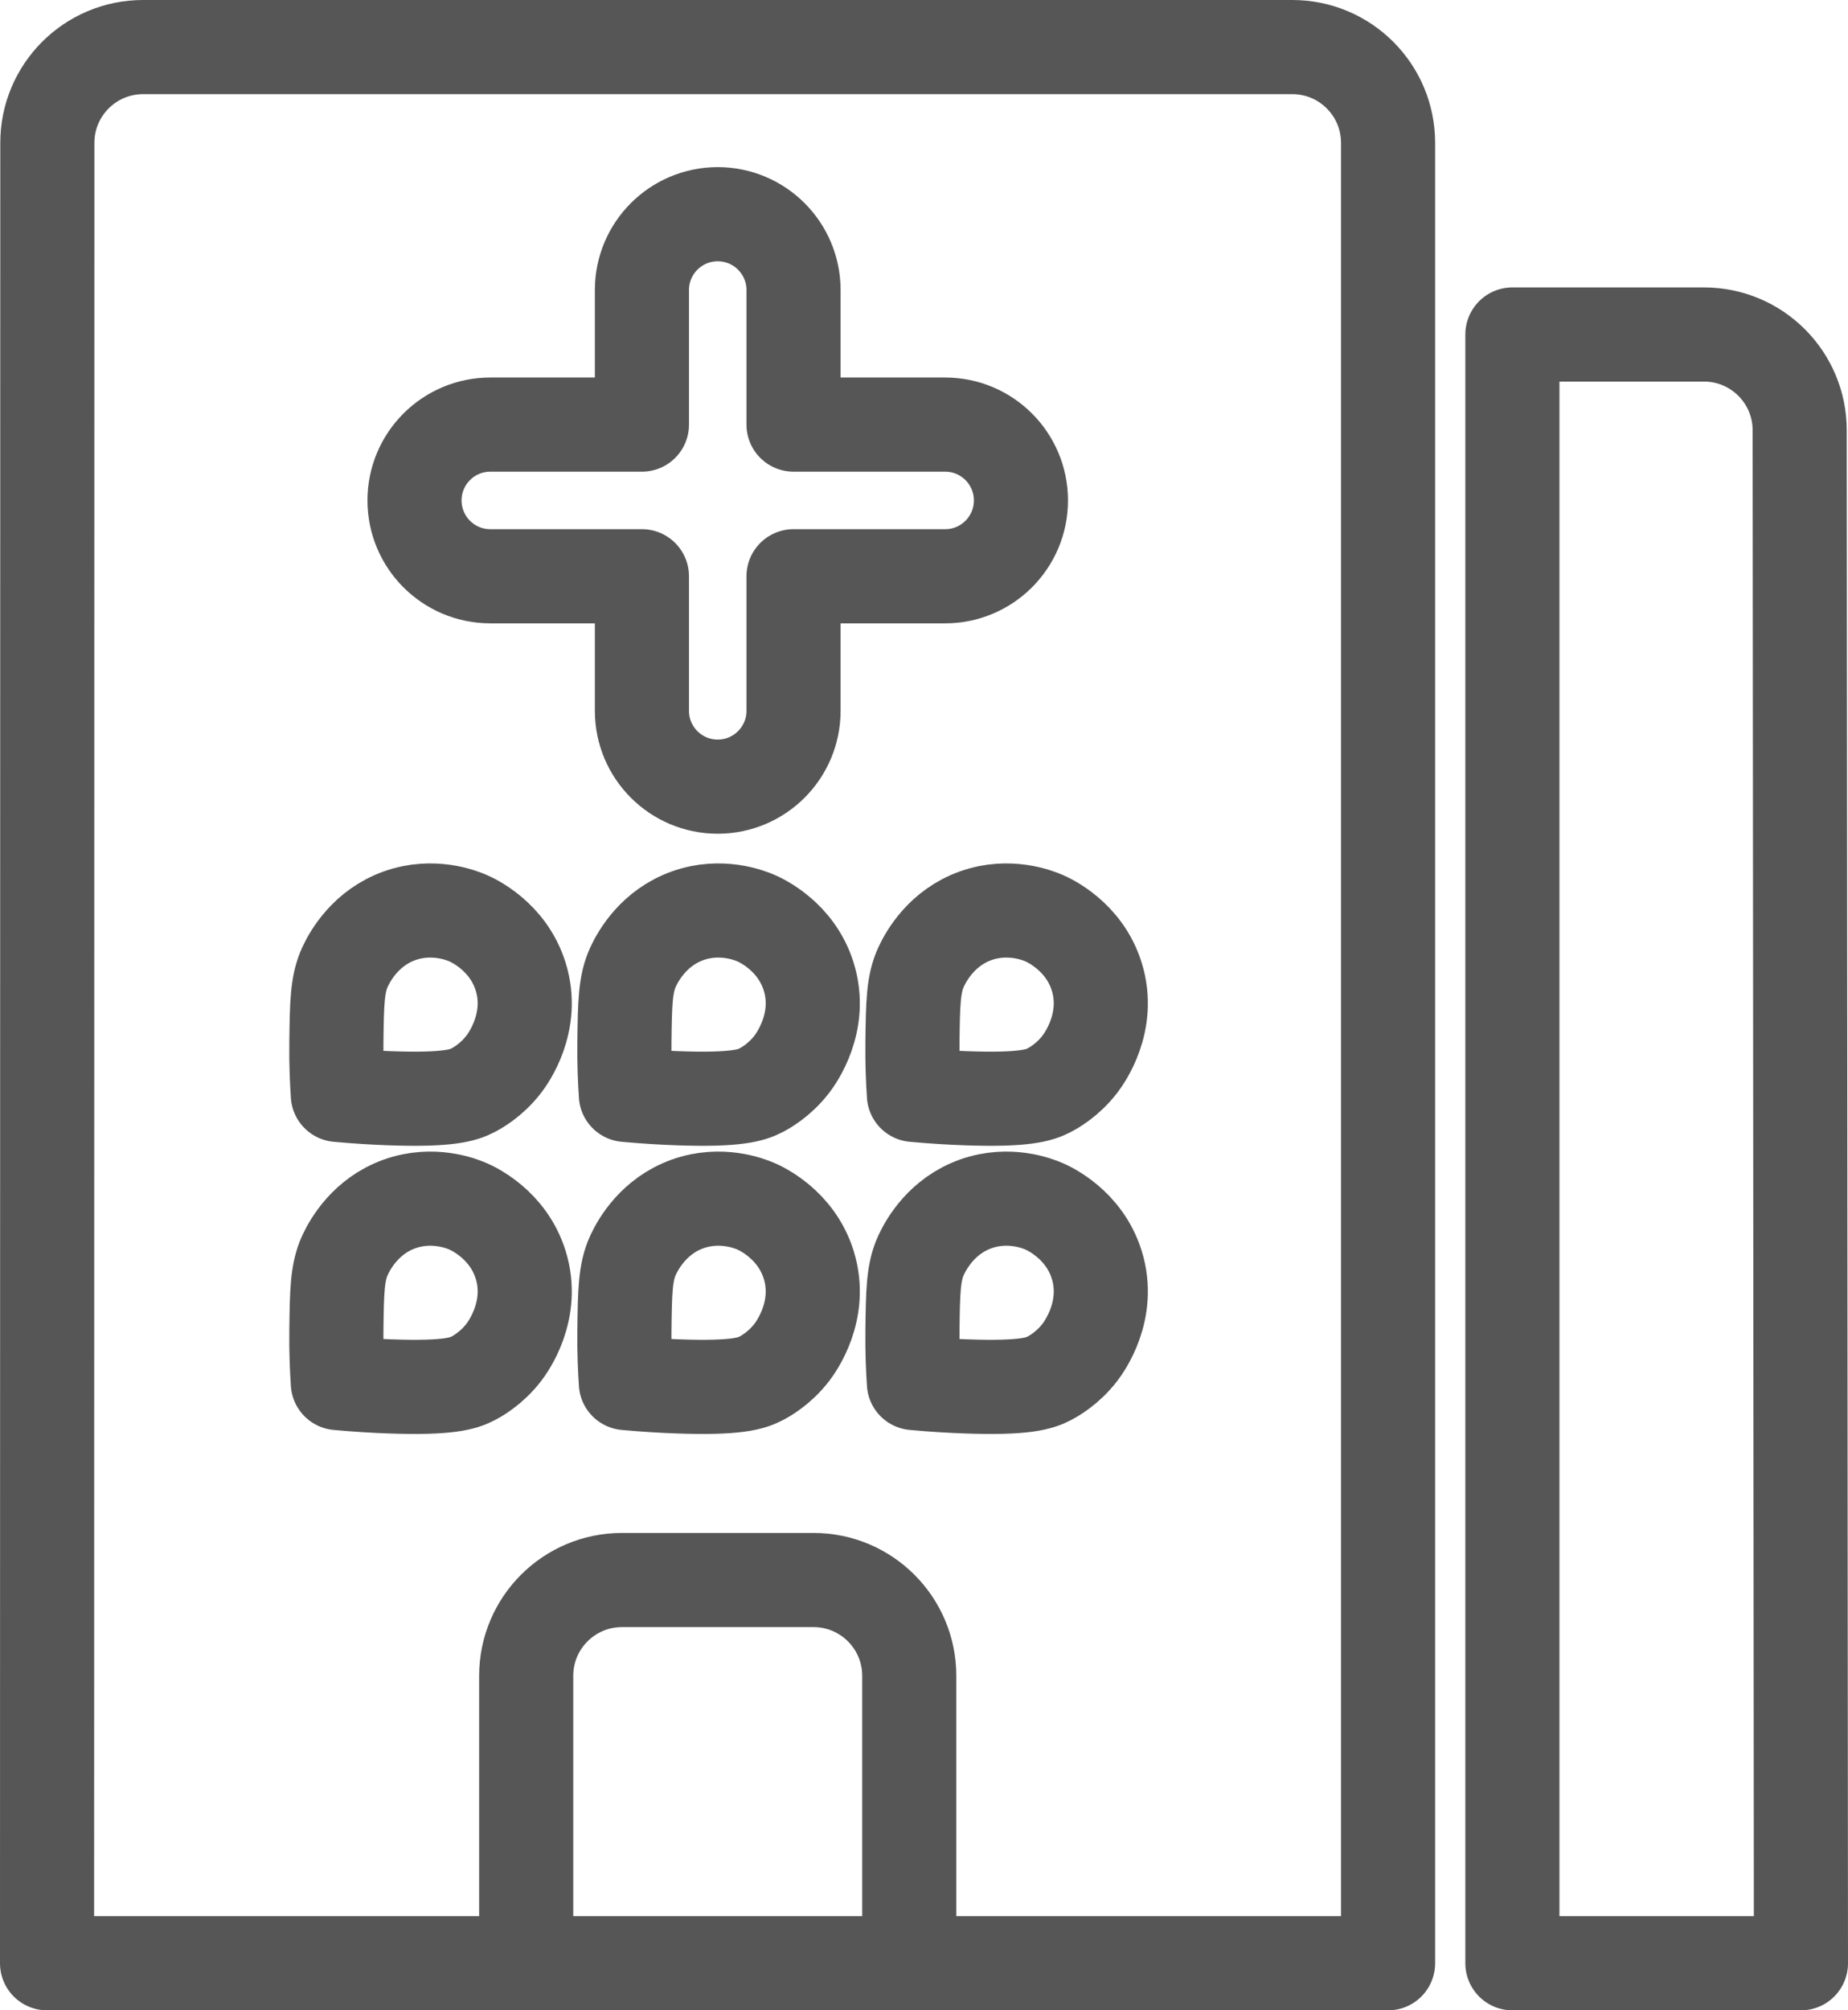
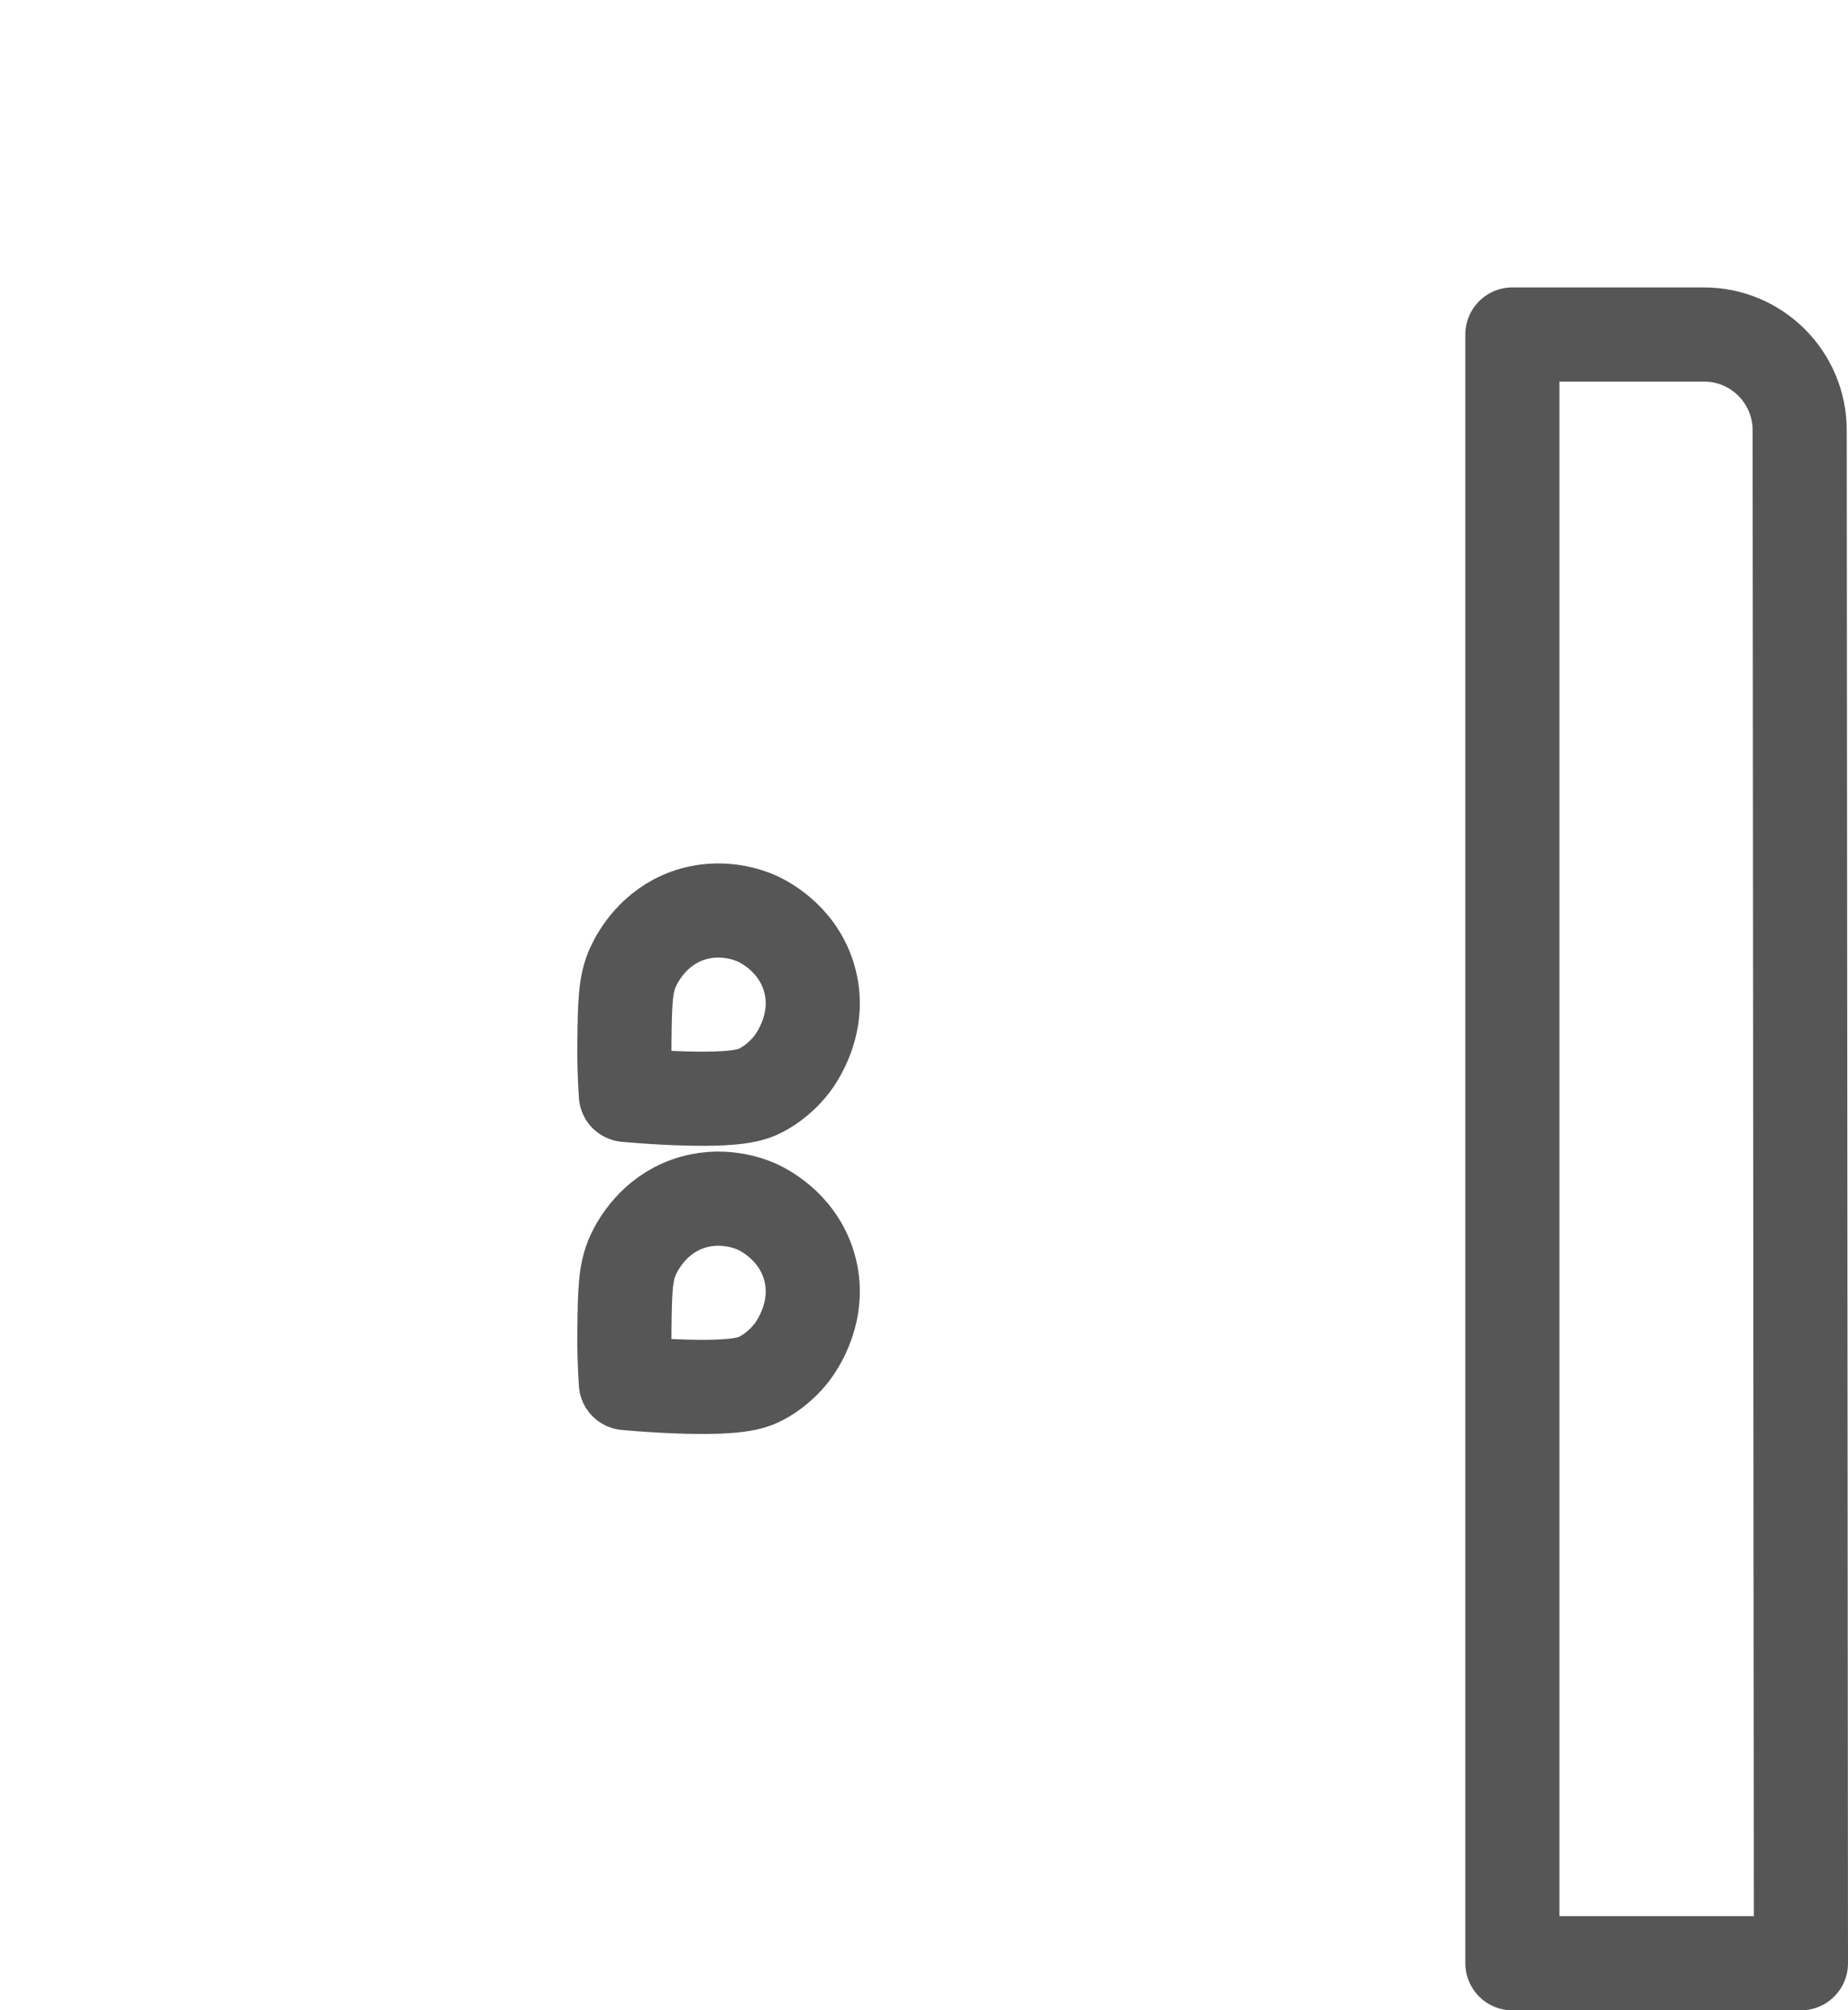
<svg xmlns="http://www.w3.org/2000/svg" id="Calque_6" version="1.1" viewBox="0 0 648 704.62">
  <defs>
    <style>
      .st0, .st1 {
        fill: none;
        stroke: #565656;
        stroke-linecap: round;
        stroke-linejoin: round;
        stroke-width: 33px;
      }

      .st1 {
        fill-rule: evenodd;
      }
    </style>
  </defs>
-   <path class="st1" d="M318.83,671.33v-83.95c0-18.55-15.03-33.58-33.58-33.58h-67.16c-18.55,0-33.58,15.03-33.58,33.58v83.95M16.6,50.08c0-18.55,15.03-33.58,33.58-33.58h402.97c18.55,0,33.58,15.03,33.58,33.58v638.04H16.5l.1-638.04ZM278.25,101.66c0-14.68-11.9-26.58-26.58-26.58s-26.58,11.9-26.58,26.58v47.16h-53.16c-14.68,0-26.58,11.9-26.58,26.58s11.9,26.58,26.58,26.58h53.16v47.16c0,14.68,11.9,26.58,26.58,26.58s26.58-11.9,26.58-26.58v-47.16h53.16c14.68,0,26.58-11.9,26.58-26.58s-11.9-26.58-26.58-26.58h-53.16v-47.16Z" />
  <path class="st0" d="M631.06,150.82c0-18.55-15.03-33.58-33.58-33.58h-67.16v570.88h101.18l-.44-537.3Z" />
-   <path class="st1" d="M118.46,383.76c7.17.66,13.26.99,17.87,1.16,21.13.79,26.22-1.09,29.46-2.75,1.35-.69,6.52-3.47,10.94-9.26,1.29-1.69,10.82-14.62,5.84-30.61-4.43-14.22-16.9-19.81-18.55-20.52-2.14-.92-12.24-4.97-23.92-.8-11.69,4.18-17.19,13.82-19.07,17.85-2.83,6.06-2.91,12.89-3.08,26.55-.1,7.57.21,13.89.52,18.38Z" />
  <path class="st1" d="M219.46,383.76c7.17.66,13.26.99,17.87,1.16,21.13.79,26.22-1.09,29.46-2.75,1.35-.69,6.52-3.47,10.94-9.26,1.29-1.69,10.82-14.62,5.84-30.61-4.43-14.22-16.9-19.81-18.55-20.52-2.14-.92-12.24-4.97-23.92-.8-11.69,4.18-17.19,13.82-19.07,17.85-2.83,6.06-2.91,12.89-3.08,26.55-.1,7.57.21,13.89.52,18.38Z" />
-   <path class="st1" d="M320.46,383.76c7.17.66,13.26.99,17.87,1.16,21.13.79,26.22-1.09,29.46-2.75,1.35-.69,6.52-3.47,10.94-9.26,1.29-1.69,10.82-14.62,5.84-30.61-4.43-14.22-16.9-19.81-18.55-20.52-2.14-.92-12.24-4.97-23.92-.8-11.69,4.18-17.19,13.82-19.07,17.85-2.83,6.06-2.91,12.89-3.08,26.55-.1,7.57.21,13.89.52,18.38Z" />
-   <path class="st1" d="M118.46,484.76c7.17.66,13.26.99,17.87,1.16,21.13.79,26.22-1.09,29.46-2.75,1.35-.69,6.52-3.47,10.94-9.26,1.29-1.69,10.82-14.62,5.84-30.61-4.43-14.22-16.9-19.81-18.55-20.52-2.14-.92-12.24-4.97-23.92-.8-11.69,4.18-17.19,13.82-19.07,17.85-2.83,6.06-2.91,12.89-3.08,26.55-.1,7.57.21,13.89.52,18.38Z" />
  <path class="st1" d="M219.46,484.76c7.17.66,13.26.99,17.87,1.16,21.13.79,26.22-1.09,29.46-2.75,1.35-.69,6.52-3.47,10.94-9.26,1.29-1.69,10.82-14.62,5.84-30.61-4.43-14.22-16.9-19.81-18.55-20.52-2.14-.92-12.24-4.97-23.92-.8-11.69,4.18-17.19,13.82-19.07,17.85-2.83,6.06-2.91,12.89-3.08,26.55-.1,7.57.21,13.89.52,18.38Z" />
-   <path class="st1" d="M320.46,484.76c7.17.66,13.26.99,17.87,1.16,21.13.79,26.22-1.09,29.46-2.75,1.35-.69,6.52-3.47,10.94-9.26,1.29-1.69,10.82-14.62,5.84-30.61-4.43-14.22-16.9-19.81-18.55-20.52-2.14-.92-12.24-4.97-23.92-.8-11.69,4.18-17.19,13.82-19.07,17.85-2.83,6.06-2.91,12.89-3.08,26.55-.1,7.57.21,13.89.52,18.38Z" />
</svg>